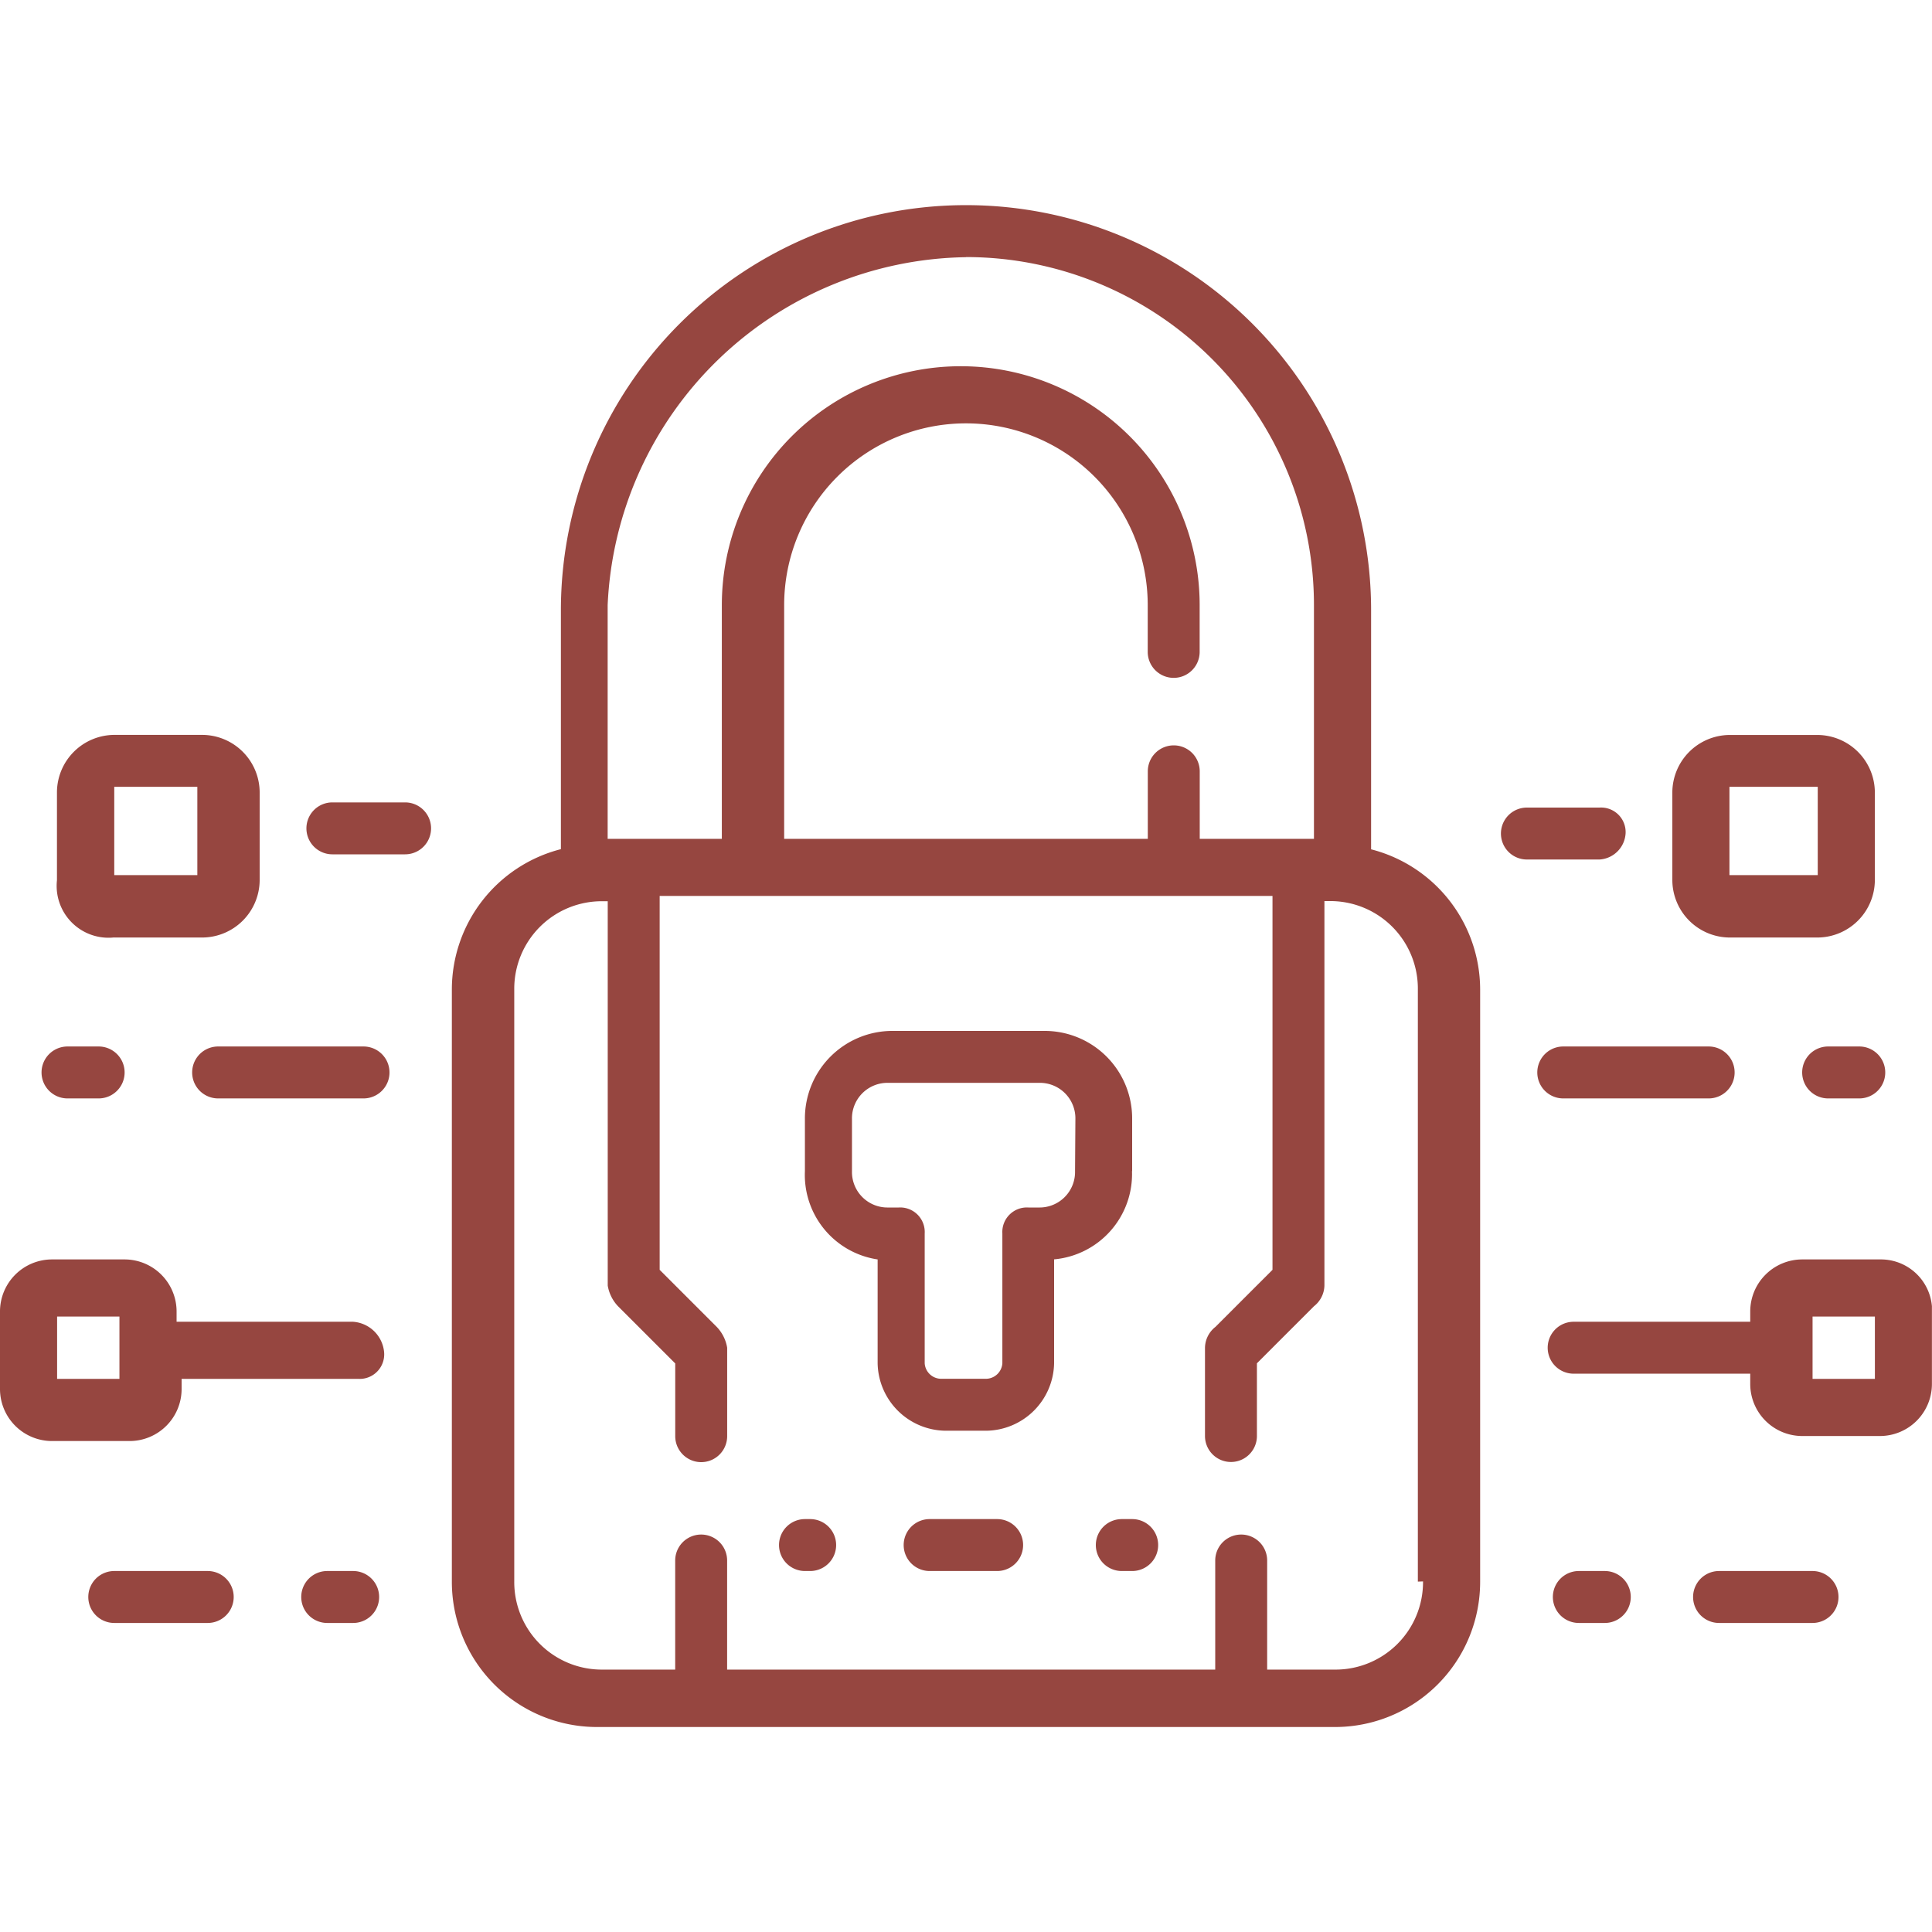
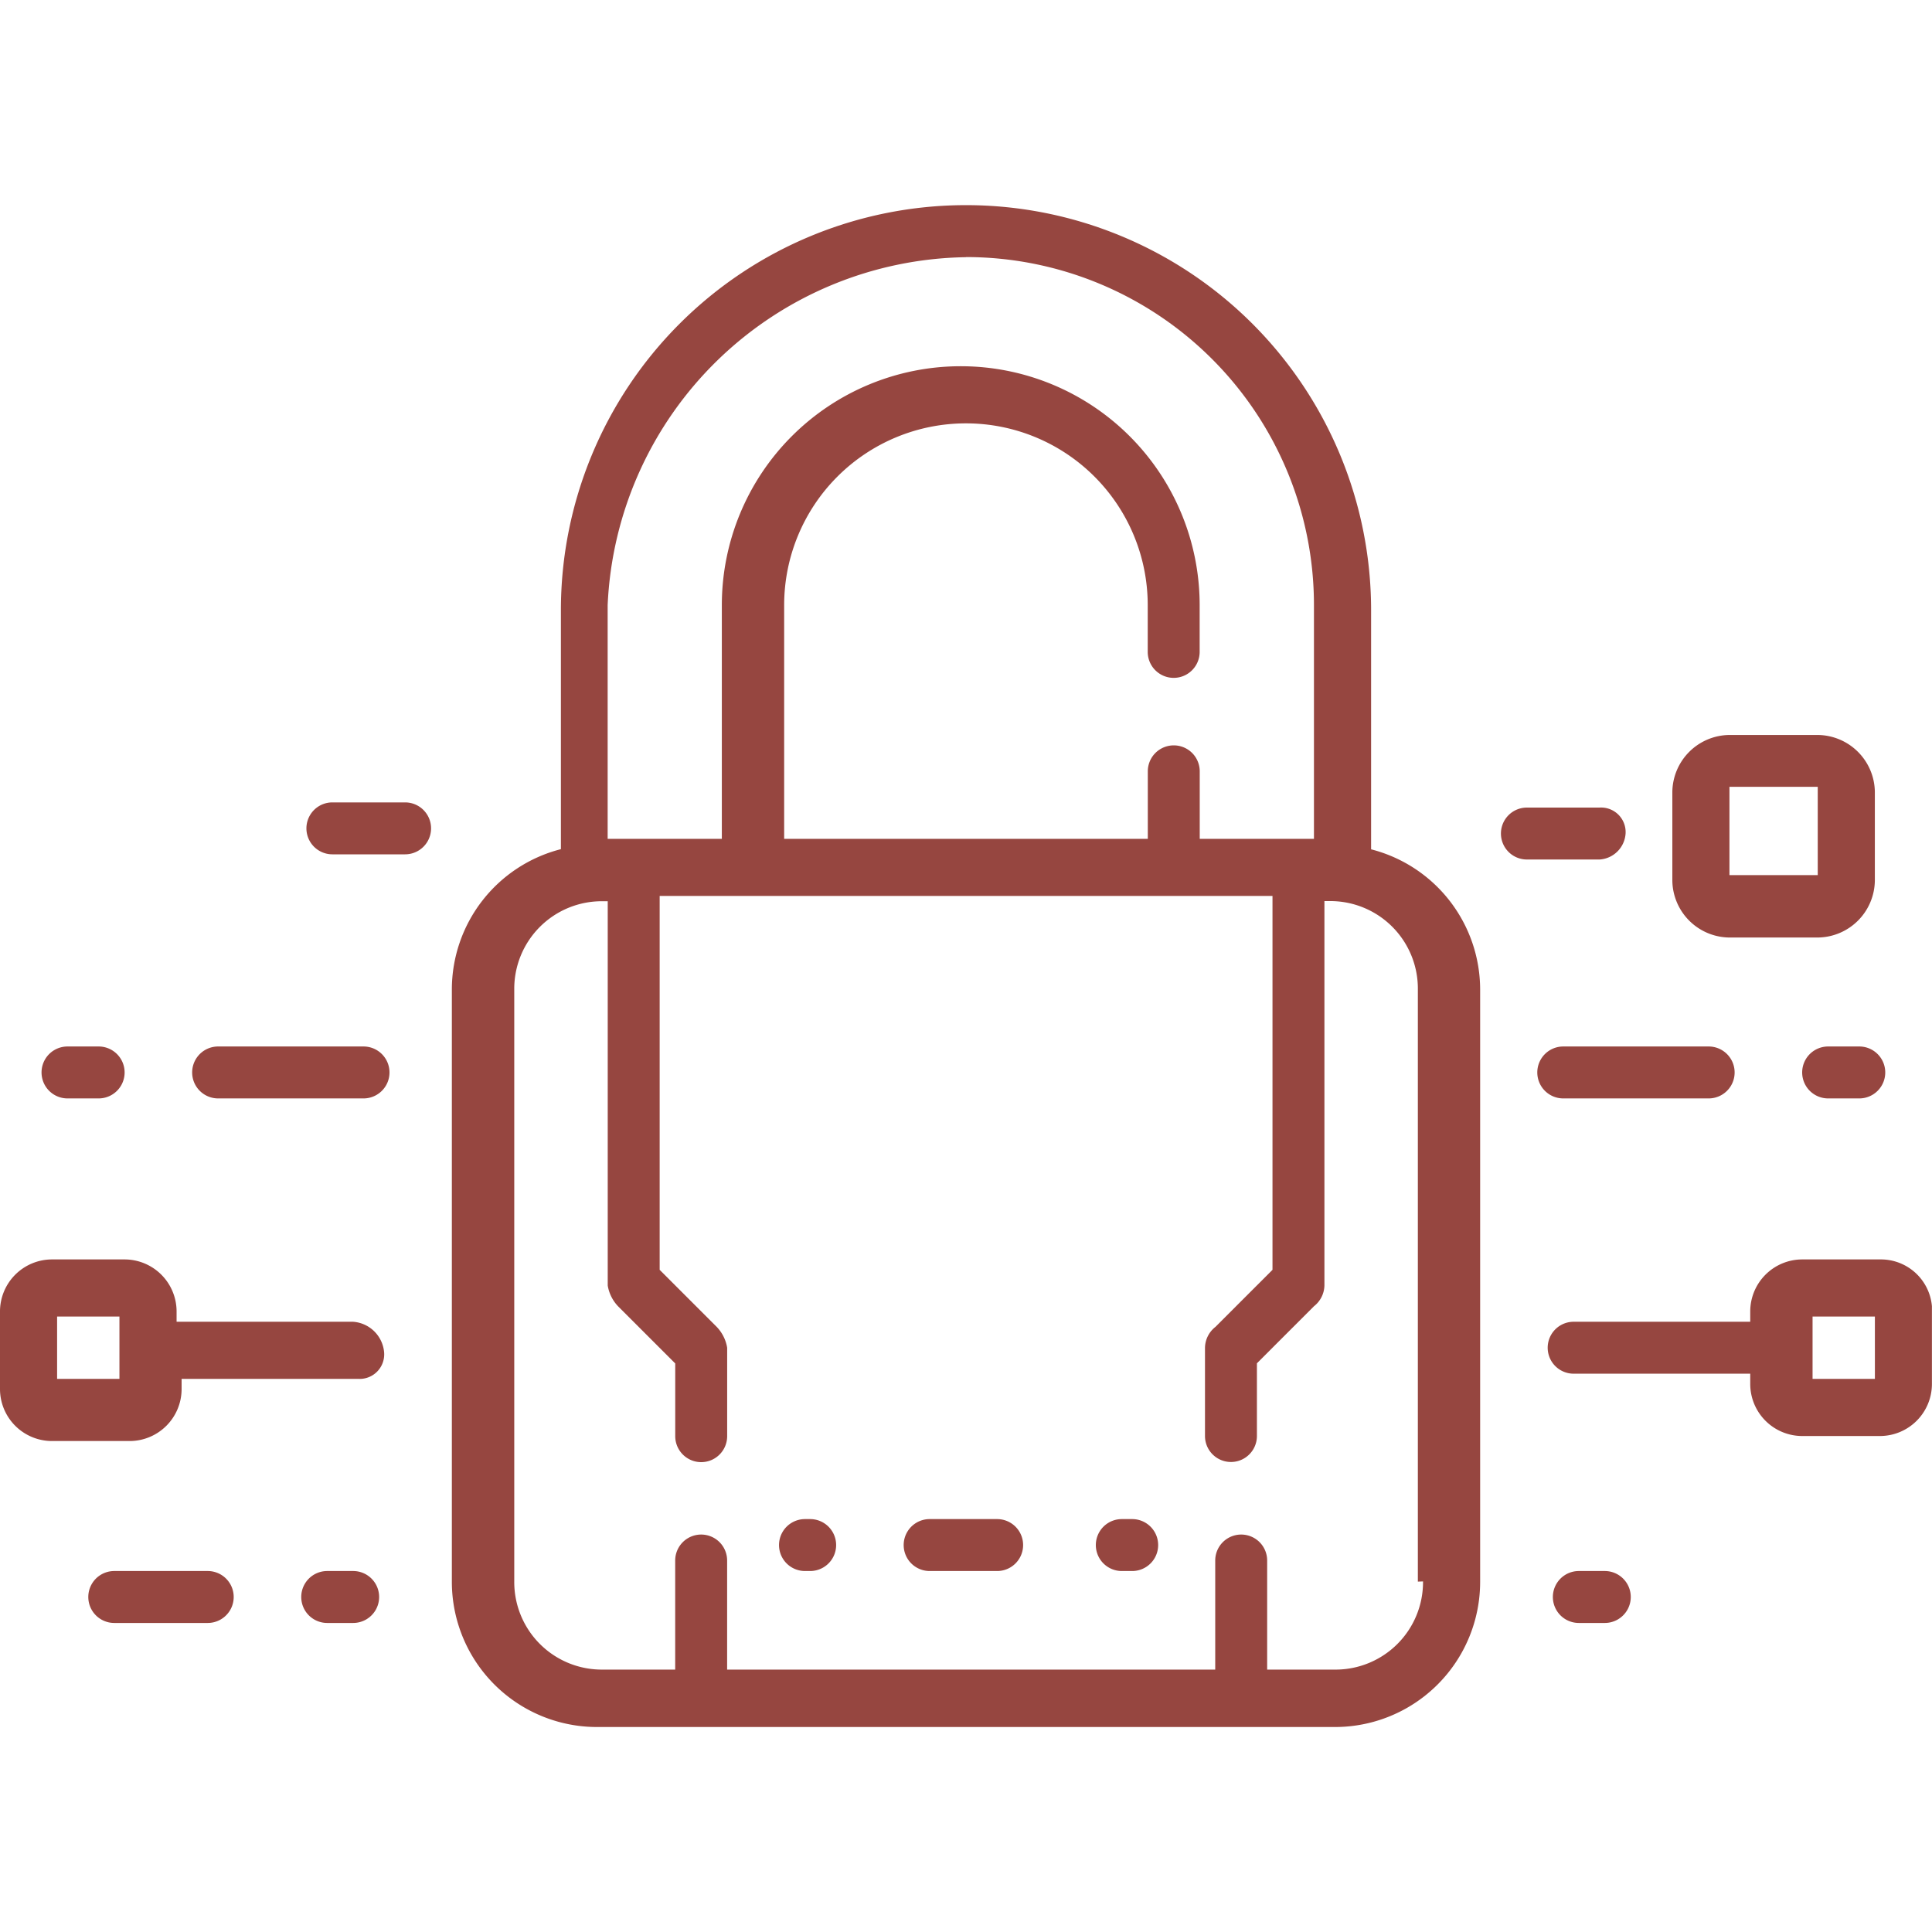
<svg xmlns="http://www.w3.org/2000/svg" width="50" height="50" viewBox="0 0 50 50">
  <defs>
    <clipPath id="clip-path">
      <rect id="Rectangle_2227" data-name="Rectangle 2227" width="50" height="50" transform="translate(409 5538)" fill="#964640" stroke="#707070" stroke-width="1" />
    </clipPath>
  </defs>
  <g id="Mask_Group_304" data-name="Mask Group 304" transform="translate(-409 -5538)" clip-path="url(#clip-path)">
    <g id="Group_34012" data-name="Group 34012" transform="translate(409 5543.309)">
      <path id="Path_2677" data-name="Path 2677" d="M33.834,161.718A2.265,2.265,0,0,1,31.549,164H29.8v-2.823a.672.672,0,1,0-1.344,0V164H15.824v-2.823a.672.672,0,1,0-1.344,0V164H12.6a2.265,2.265,0,0,1-2.285-2.285V146.4a2.265,2.265,0,0,1,2.285-2.285h.134v9.946a1.019,1.019,0,0,0,.269.538l1.478,1.478v1.882a.672.672,0,1,0,1.344,0V155.67a1.019,1.019,0,0,0-.269-.538l-1.478-1.478v-9.677h15.86v9.677l-1.478,1.478a.7.7,0,0,0-.269.538v2.285a.672.672,0,1,0,1.344,0v-1.882l1.478-1.478a.7.7,0,0,0,.269-.538v-9.946h.134A2.265,2.265,0,0,1,33.7,146.4v15.323ZM22.006,127.444a9.006,9.006,0,0,1,9.005,9.005V142.5H28.055v-1.747a.672.672,0,0,0-1.344,0V142.5H17.3v-6.048a4.7,4.7,0,0,1,9.409,0v1.21a.672.672,0,0,0,1.344,0v-1.21a6.183,6.183,0,1,0-12.366,0V142.5H12.732v-6.048a9.424,9.424,0,0,1,9.274-9.005M32.49,142.767v-6.183a10.484,10.484,0,0,0-20.968,0v6.183A3.751,3.751,0,0,0,8.7,146.4v15.323a3.757,3.757,0,0,0,3.763,3.763H31.549a3.757,3.757,0,0,0,3.763-3.763V146.4a3.751,3.751,0,0,0-2.823-3.629" transform="translate(2.994 -126.1)" fill="#964640" />
-       <path id="Path_2678" data-name="Path 2678" d="M22.489,145.629a.919.919,0,0,1-.941.941H21.28a.635.635,0,0,0-.672.672v3.36a.429.429,0,0,1-.4.4h-1.21a.429.429,0,0,1-.4-.4v-3.36a.635.635,0,0,0-.672-.672h-.269a.919.919,0,0,1-.941-.941v-1.344a.919.919,0,0,1,.941-.941h3.9a.919.919,0,0,1,.941.941Zm1.478,0v-1.344A2.265,2.265,0,0,0,21.683,142h-3.9a2.265,2.265,0,0,0-2.285,2.285v1.344a2.211,2.211,0,0,0,1.882,2.285V150.6a1.779,1.779,0,0,0,1.747,1.747H20.2a1.779,1.779,0,0,0,1.747-1.747v-2.688a2.216,2.216,0,0,0,2.016-2.285" transform="translate(5.333 -120.629)" fill="#964640" />
      <path id="Path_2679" data-name="Path 2679" d="M19.819,151.4H18.072a.672.672,0,1,0,0,1.344h1.747a.672.672,0,0,0,0-1.344" transform="translate(5.987 -117.395)" fill="#964640" />
      <path id="Path_2680" data-name="Path 2680" d="M22.041,151.4h-.269a.672.672,0,1,0,0,1.344h.269a.672.672,0,1,0,0-1.344" transform="translate(7.26 -117.395)" fill="#964640" />
      <path id="Path_2681" data-name="Path 2681" d="M15.806,151.4h-.134a.672.672,0,1,0,0,1.344h.134a.672.672,0,0,0,0-1.344" transform="translate(5.161 -117.395)" fill="#964640" />
      <path id="Path_2682" data-name="Path 2682" d="M33.678,137.644h2.285v2.285H33.678Zm0,3.9h2.285a1.492,1.492,0,0,0,1.478-1.479v-2.285a1.492,1.492,0,0,0-1.478-1.478H33.678a1.492,1.492,0,0,0-1.478,1.478v2.285a1.492,1.492,0,0,0,1.478,1.479" transform="translate(11.08 -122.59)" fill="#964640" />
      <path id="Path_2683" data-name="Path 2683" d="M38.268,149.491H36.655v-1.613h1.613ZM38.4,146.4H36.386a1.347,1.347,0,0,0-1.344,1.344v.269h-4.57a.672.672,0,1,0,0,1.344h4.57v.269a1.347,1.347,0,0,0,1.344,1.344H38.4a1.347,1.347,0,0,0,1.344-1.344V147.61A1.326,1.326,0,0,0,38.4,146.4" transform="translate(10.254 -119.115)" fill="#964640" />
      <path id="Path_2684" data-name="Path 2684" d="M32.126,138.372a.635.635,0,0,0-.672-.672H29.572a.672.672,0,1,0,0,1.344h1.882a.72.72,0,0,0,.672-.672" transform="translate(9.944 -122.109)" fill="#964640" />
-       <path id="Path_2685" data-name="Path 2685" d="M2.448,137.644H4.733v2.285H2.583v-2.285Zm.134,3.9H4.868a1.492,1.492,0,0,0,1.478-1.479v-2.285A1.492,1.492,0,0,0,4.868,136.3H2.583A1.492,1.492,0,0,0,1.1,137.778v2.285a1.342,1.342,0,0,0,1.478,1.479" transform="translate(0.374 -122.59)" fill="#964640" />
      <path id="Path_2686" data-name="Path 2686" d="M8.454,137.6H6.572a.672.672,0,1,0,0,1.344H8.454a.672.672,0,1,0,0-1.344" transform="translate(2.03 -122.143)" fill="#964640" />
      <path id="Path_2687" data-name="Path 2687" d="M3.091,149.491H1.478v-1.613H3.091v1.613Zm6.048-1.479H4.57v-.269A1.347,1.347,0,0,0,3.226,146.4H1.344A1.347,1.347,0,0,0,0,147.744v2.016A1.347,1.347,0,0,0,1.344,151.1H3.36A1.347,1.347,0,0,0,4.7,149.76v-.269h4.57a.635.635,0,0,0,.672-.672.867.867,0,0,0-.806-.806" transform="translate(0 -119.115)" fill="#964640" />
      <path id="Path_2688" data-name="Path 2688" d="M1.472,143.644h.806a.672.672,0,1,0,0-1.344H1.472a.672.672,0,1,0,0,1.344" transform="translate(0.275 -120.526)" fill="#964640" />
      <path id="Path_2689" data-name="Path 2689" d="M8.135,142.3H4.372a.672.672,0,1,0,0,1.344H8.135a.672.672,0,1,0,0-1.344" transform="translate(1.273 -120.526)" fill="#964640" />
      <path id="Path_2690" data-name="Path 2690" d="M4.791,152.4H2.372a.672.672,0,1,0,0,1.344H4.791a.672.672,0,1,0,0-1.344" transform="translate(0.585 -117.051)" fill="#964640" />
      <path id="Path_2691" data-name="Path 2691" d="M7.144,152.4H6.472a.672.672,0,1,0,0,1.344h.672a.672.672,0,0,0,0-1.344" transform="translate(1.996 -117.051)" fill="#964640" />
      <path id="Path_2692" data-name="Path 2692" d="M35.372,142.3a.672.672,0,1,0,0,1.344h.806a.672.672,0,1,0,0-1.344Z" transform="translate(11.94 -120.526)" fill="#964640" />
      <path id="Path_2693" data-name="Path 2693" d="M34.035,143.644a.672.672,0,1,0,0-1.344H30.272a.672.672,0,1,0,0,1.344Z" transform="translate(10.185 -120.526)" fill="#964640" />
-       <path id="Path_2694" data-name="Path 2694" d="M35.691,152.4H33.272a.672.672,0,0,0,0,1.344h2.419a.672.672,0,1,0,0-1.344" transform="translate(11.217 -117.051)" fill="#964640" />
      <path id="Path_2695" data-name="Path 2695" d="M31.244,152.4h-.672a.672.672,0,1,0,0,1.344h.672a.672.672,0,1,0,0-1.344" transform="translate(10.288 -117.051)" fill="#964640" />
    </g>
  </g>
</svg>